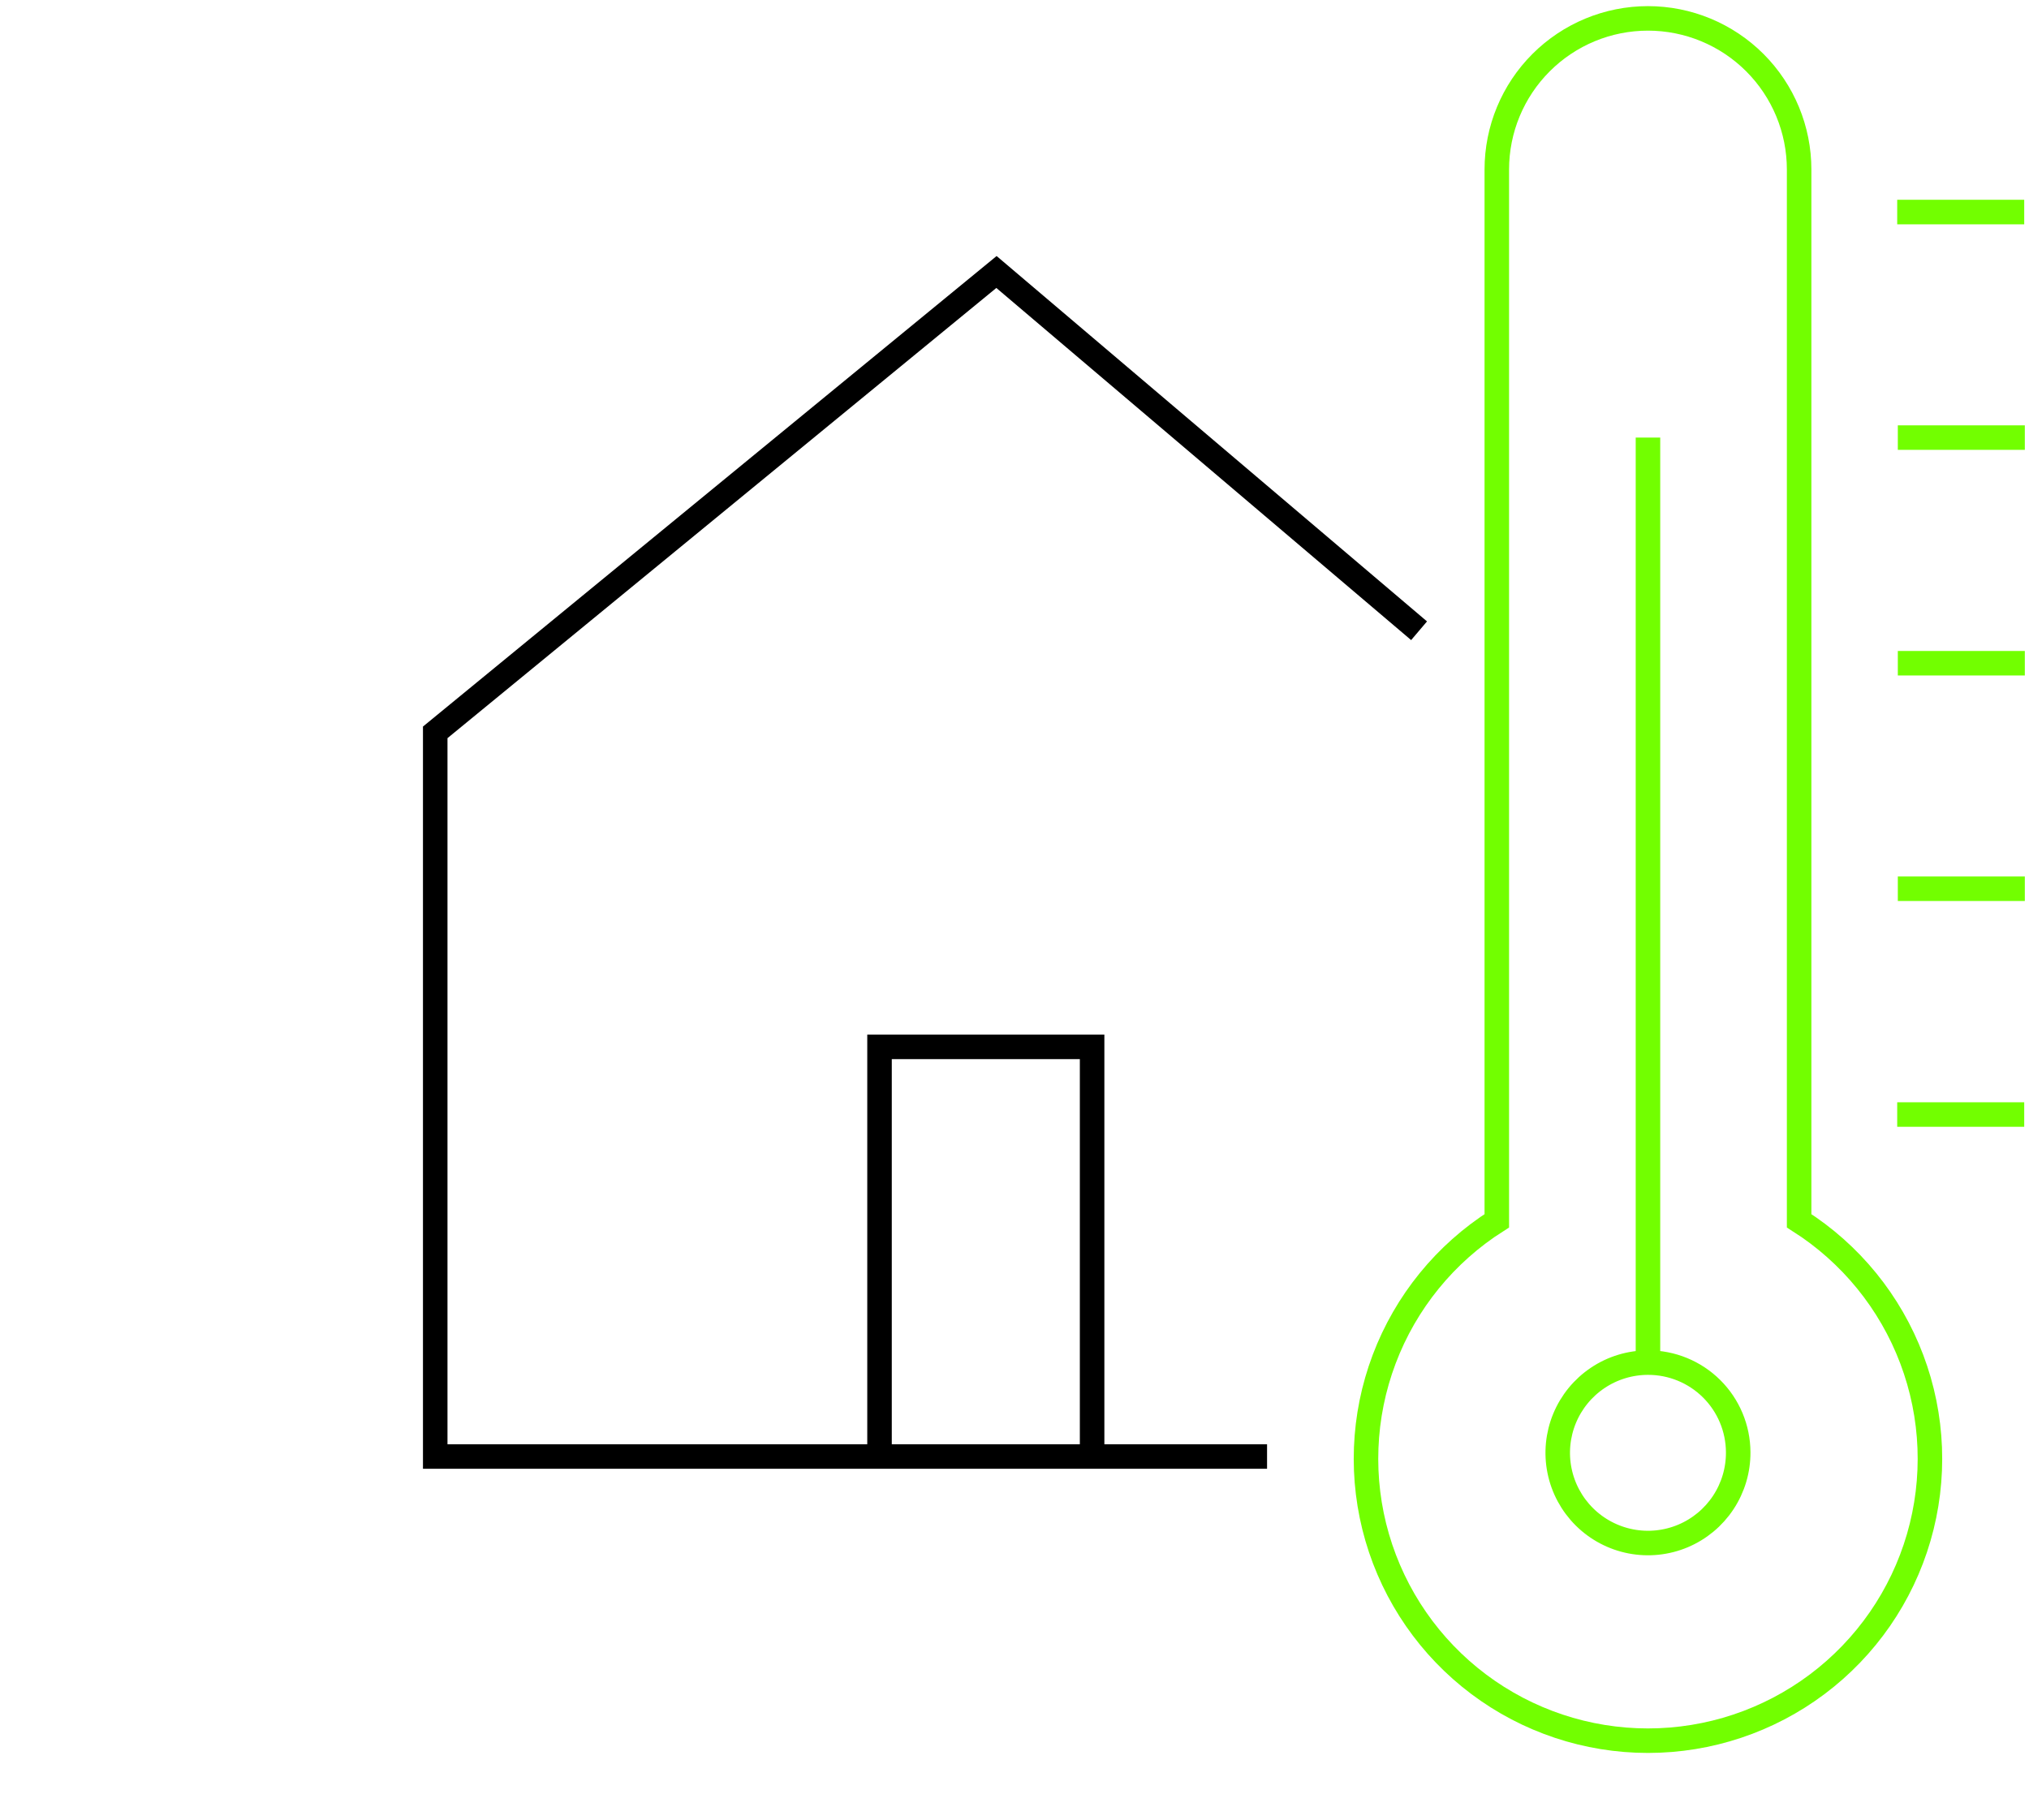
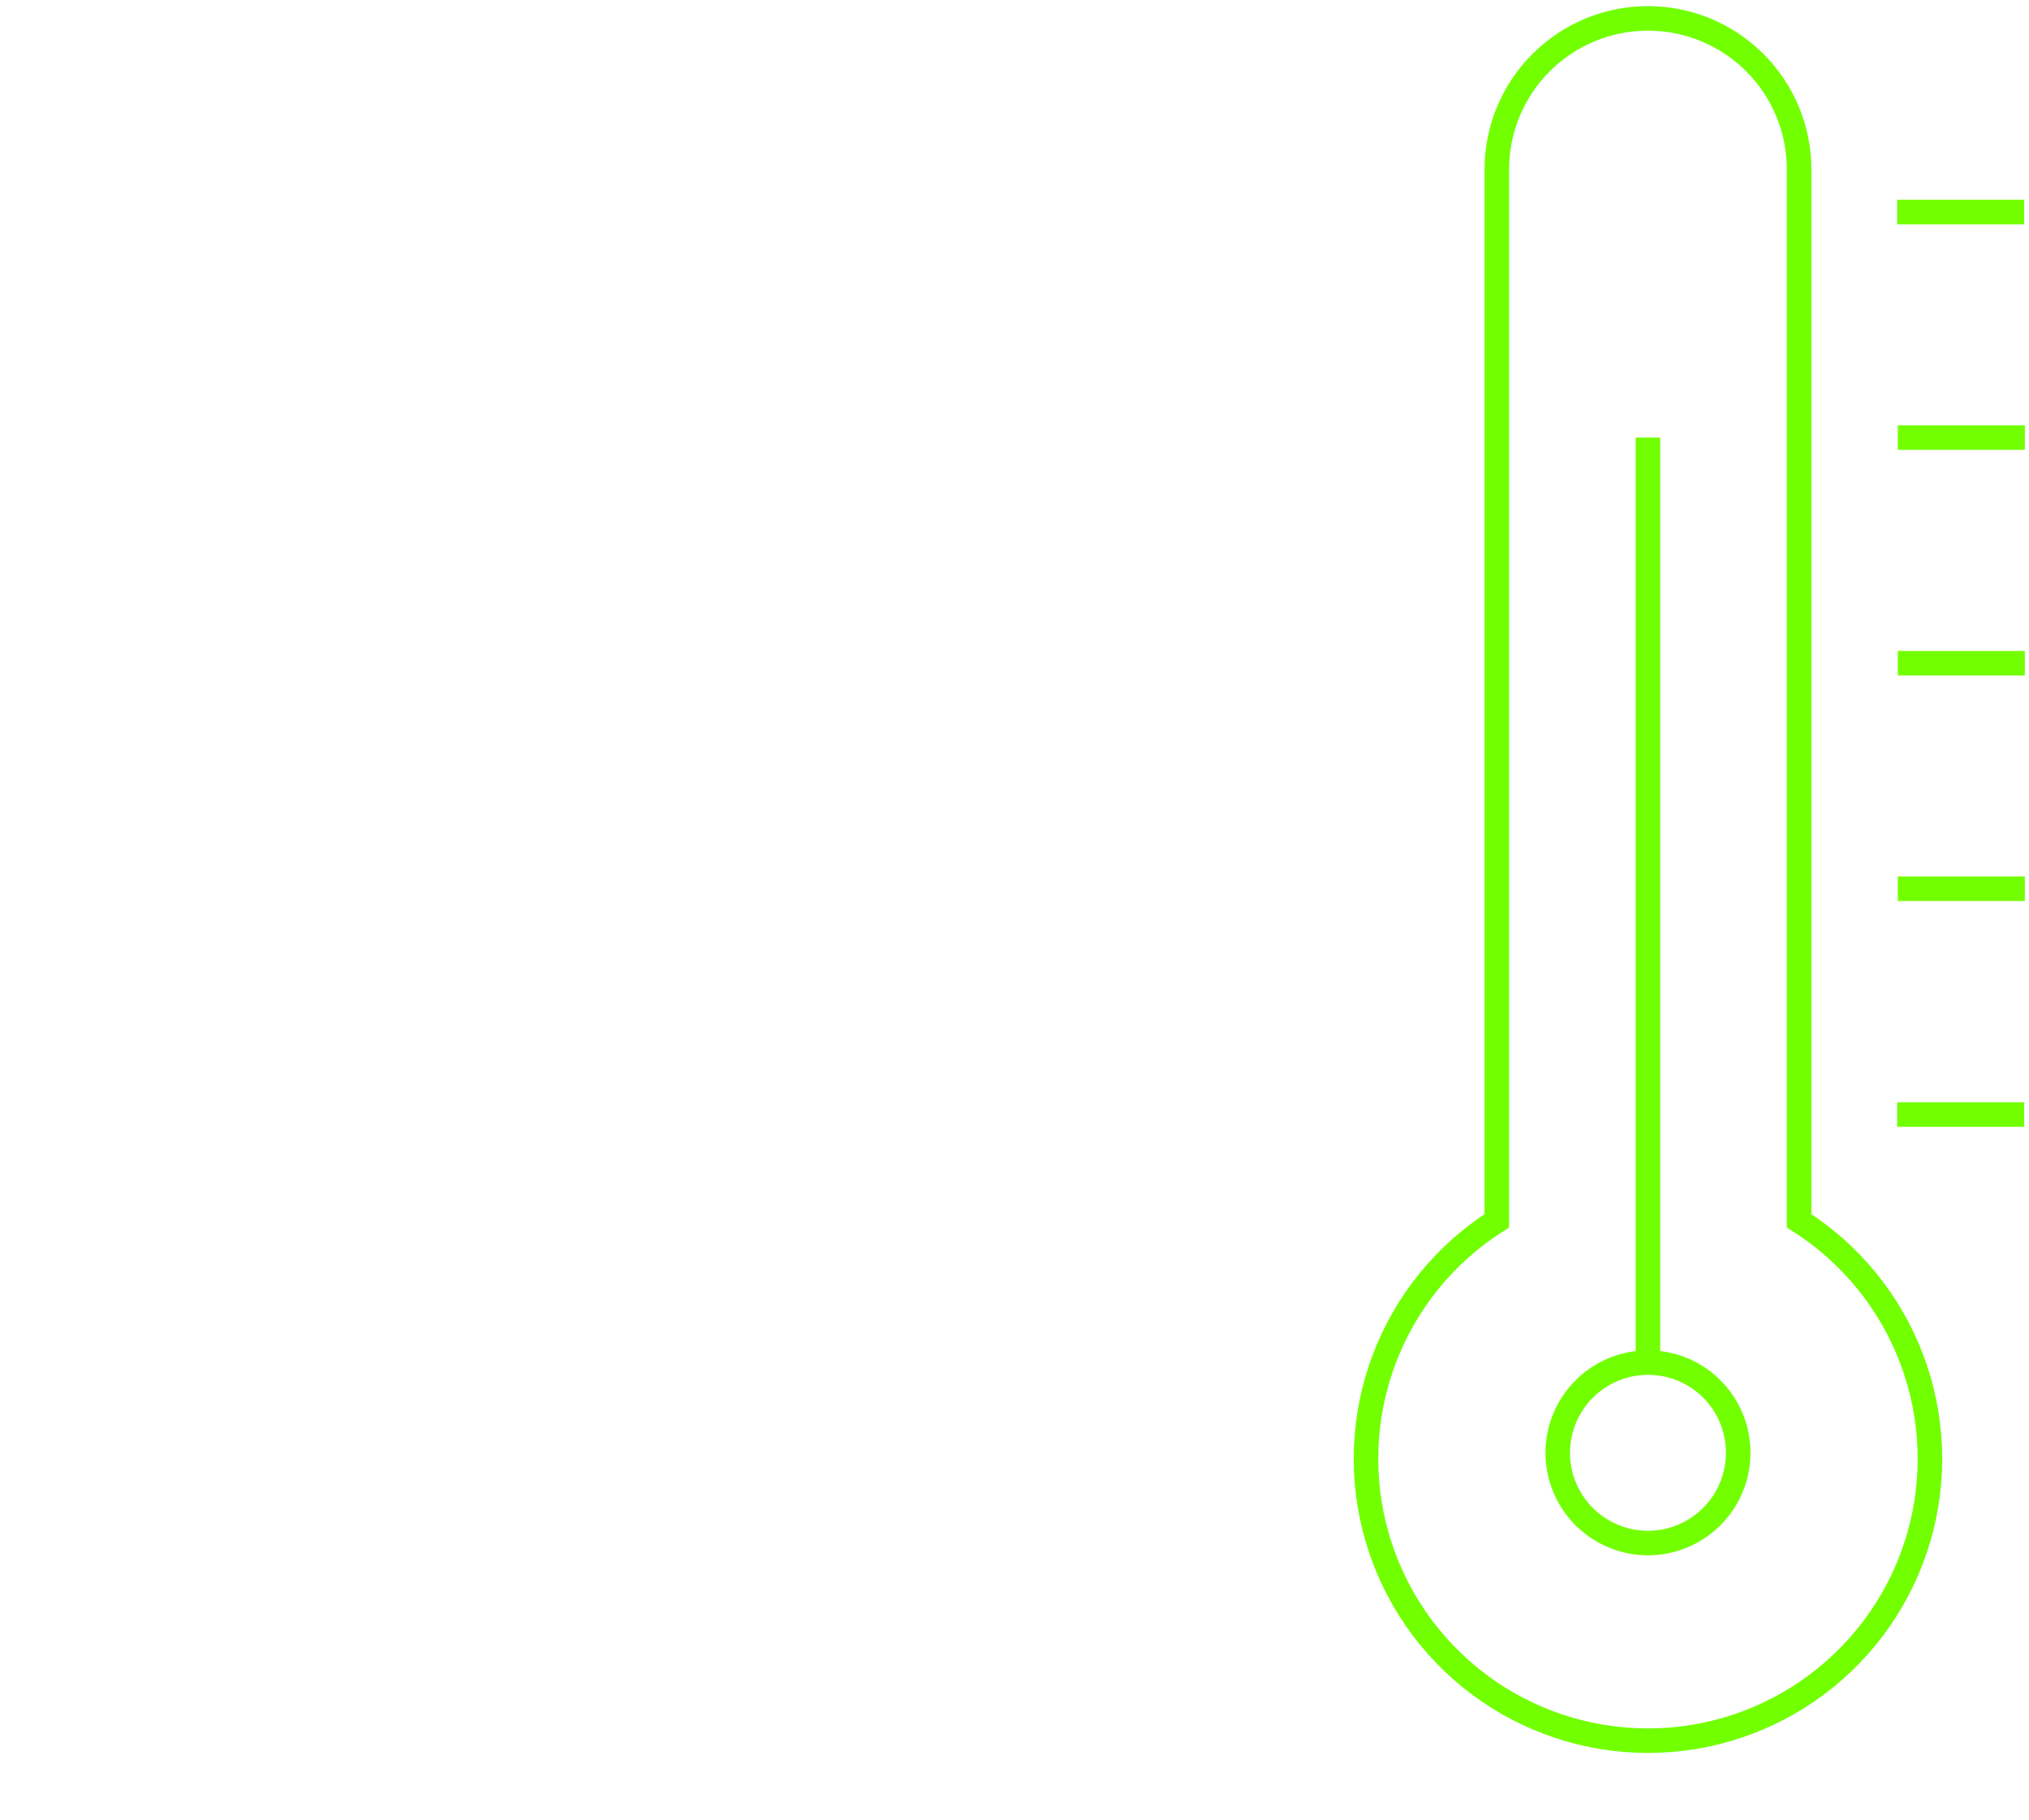
<svg xmlns="http://www.w3.org/2000/svg" width="331" height="297" viewBox="0 0 331 297" fill="none">
  <path d="M293.5 199.2V27.66C293.5 21.12 290.902 14.847 286.277 10.223C281.652 5.598 275.38 3 268.84 3C262.3 3 256.027 5.598 251.403 10.223C246.778 14.847 244.18 21.12 244.18 27.66V199.2C235.772 204.539 229.324 212.464 225.806 221.782C222.287 231.1 221.888 241.308 224.668 250.872C227.449 260.436 233.258 268.839 241.223 274.819C249.189 280.799 258.88 284.031 268.84 284.031C278.8 284.031 288.491 280.799 296.456 274.819C304.422 268.839 310.231 260.436 313.011 250.872C315.792 241.308 315.393 231.1 311.874 221.782C308.356 212.464 301.908 204.539 293.5 199.2ZM309.5 34.6H330.22H309.5ZM309.5 181.86H330.22H309.5ZM309.6 145.02H330.32H309.6ZM309.6 108.22H330.32H309.6ZM309.6 71.4H330.32H309.6ZM268.84 71.4V222.34V71.4ZM283.56 236.96C283.58 239.876 282.733 242.731 281.128 245.165C279.522 247.599 277.23 249.501 274.543 250.631C271.855 251.76 268.892 252.066 266.03 251.509C263.168 250.953 260.536 249.559 258.467 247.504C256.398 245.449 254.987 242.827 254.41 239.969C253.834 237.111 254.12 234.146 255.231 231.45C256.342 228.755 258.229 226.45 260.652 224.828C263.074 223.206 265.924 222.34 268.84 222.34C272.73 222.329 276.465 223.863 279.225 226.604C281.985 229.346 283.544 233.07 283.56 236.96V236.96Z" stroke="#72FF00" stroke-width="4" stroke-miterlimit="10" stroke-linecap="round" />
-   <path d="M206.7 237.66H71V119.5L162.56 44.38L231.5 102.92" stroke="black" stroke-width="4" stroke-miterlimit="10" />
-   <path d="M178.16 237.66V170.82H143.48V237.66" stroke="black" stroke-width="4" stroke-miterlimit="10" />
</svg>